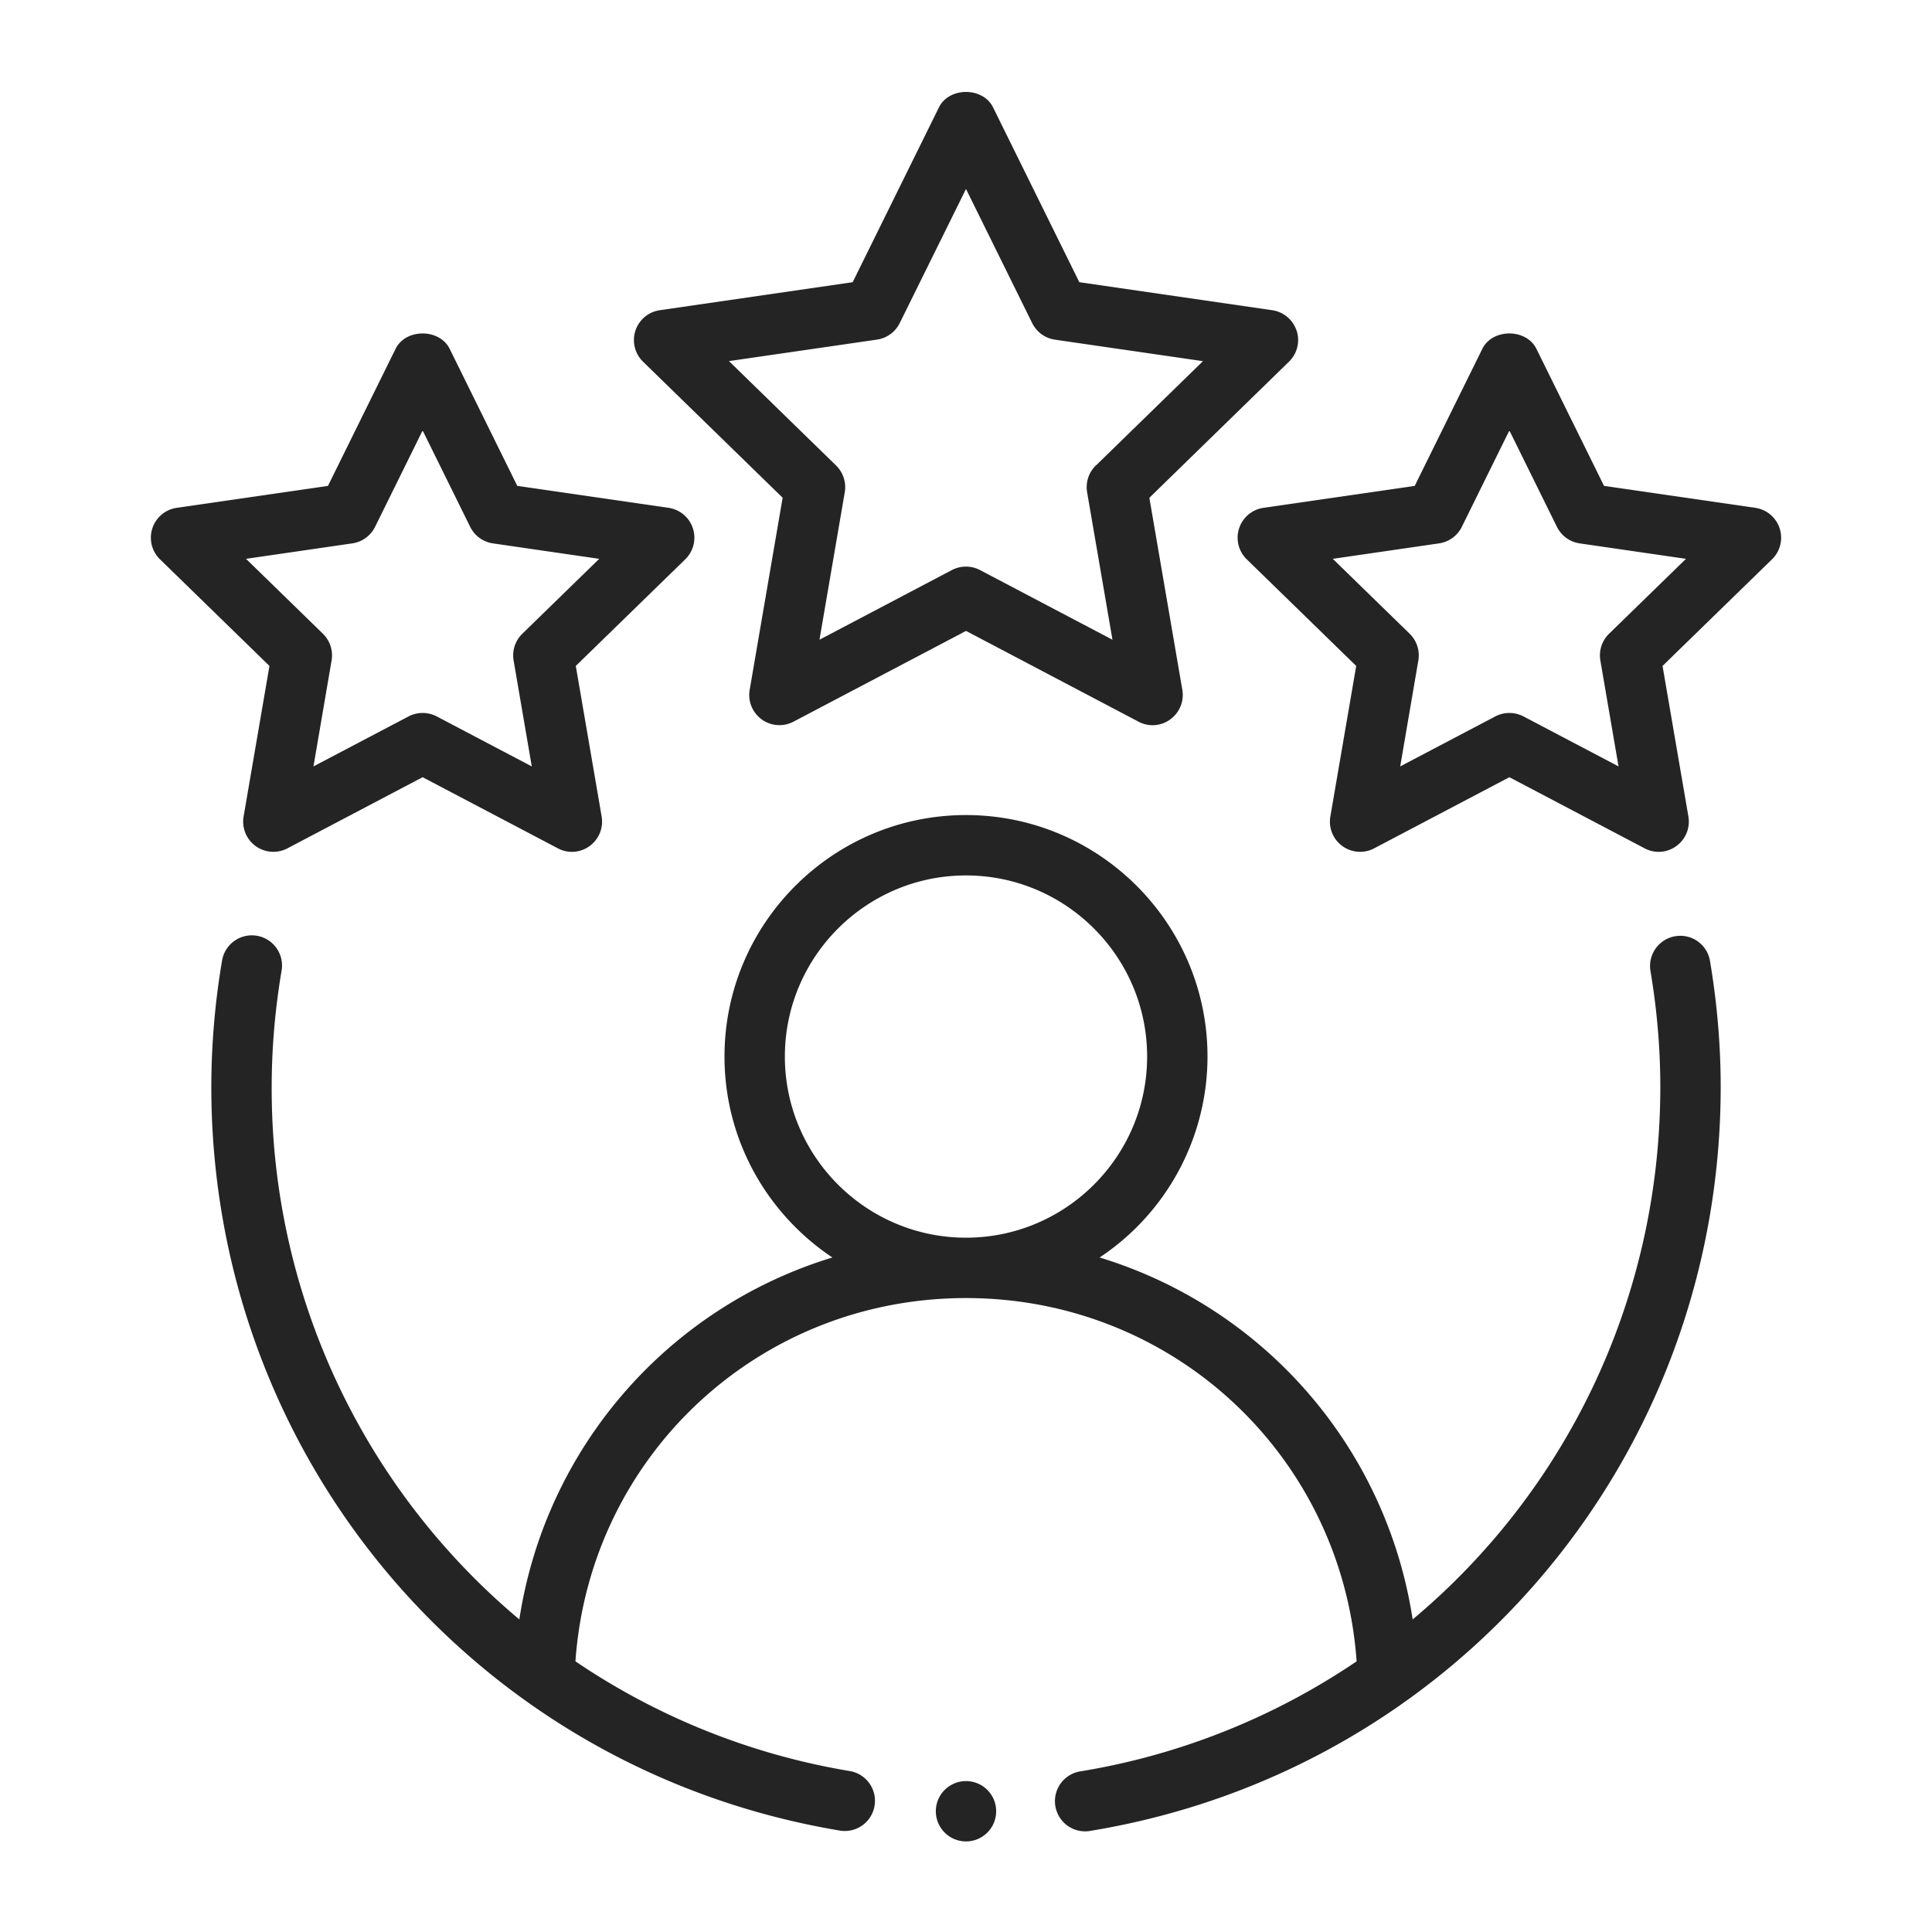
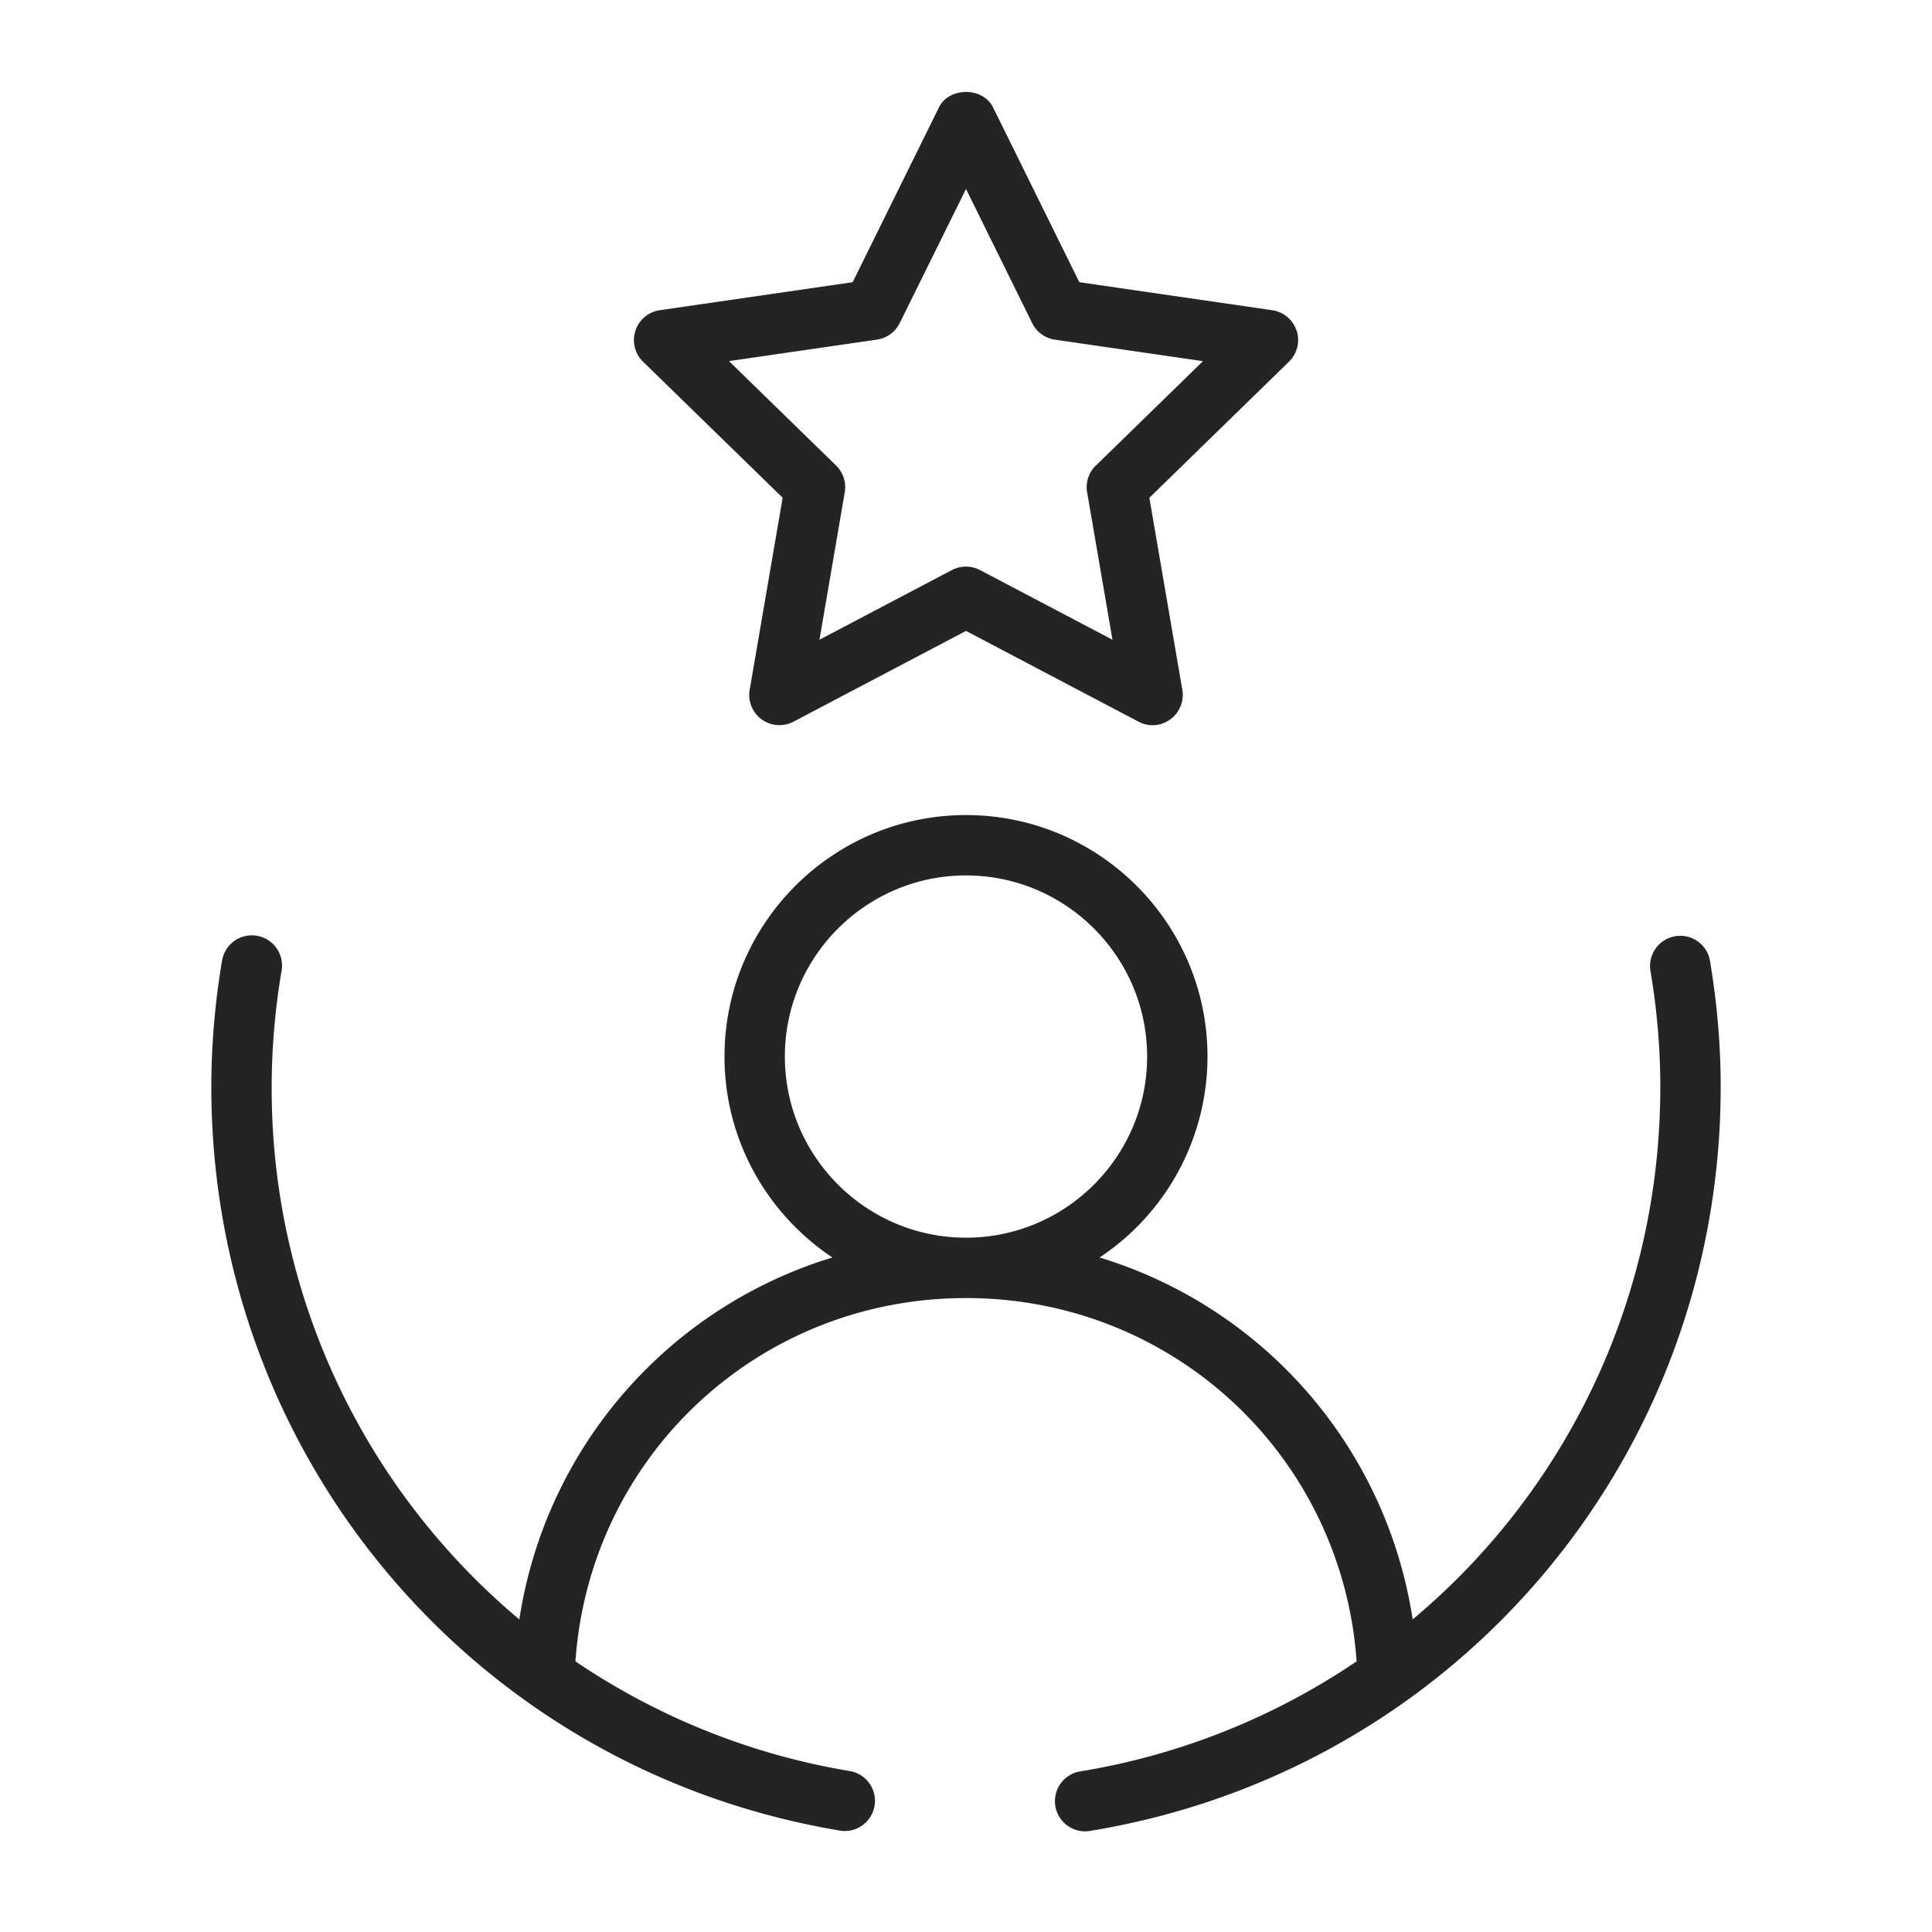
<svg xmlns="http://www.w3.org/2000/svg" width="512" height="512" x="0" y="0" viewBox="0 0 32 32" style="enable-background:new 0 0 512 512" xml:space="preserve" class="">
  <g>
    <g fill-rule="evenodd">
      <path d="M27.747 15.507a.5.5 0 0 0-.41.576c.108.64.163 1.285.163 1.917 0 3.524-1.57 6.705-4.102 8.823a7.437 7.437 0 0 0-5.185-5.995A3.997 3.997 0 0 0 20 17.5c0-2.206-1.794-4-4-4s-4 1.794-4 4c0 1.388.711 2.61 1.787 3.328a7.437 7.437 0 0 0-5.185 5.995A11.467 11.467 0 0 1 4.5 18c0-.632.055-1.276.163-1.917a.5.5 0 1 0-.986-.166A12.559 12.559 0 0 0 3.5 18c0 6.14 4.386 11.323 10.428 12.323a.5.5 0 0 0 .163-.986 11.452 11.452 0 0 1-4.56-1.82C9.77 24.124 12.56 21.5 16 21.5s6.229 2.624 6.47 6.017a11.452 11.452 0 0 1-4.561 1.82.5.5 0 1 0 .163.986C24.114 29.323 28.5 24.141 28.5 18c0-.688-.06-1.389-.177-2.083a.498.498 0 0 0-.576-.41zM13 17.5c0-1.654 1.346-3 3-3s3 1.346 3 3-1.346 3-3 3-3-1.346-3-3zM21.476 5.479a.5.5 0 0 0-.404-.341l-3.195-.464-1.429-2.896c-.168-.34-.728-.34-.896 0l-1.429 2.896-3.195.464a.5.5 0 0 0-.277.853l2.312 2.253-.546 3.182a.5.5 0 0 0 .726.527L16 10.45l2.857 1.503a.494.494 0 0 0 .527-.038.5.5 0 0 0 .199-.49l-.546-3.18L21.35 5.99a.5.5 0 0 0 .127-.512zM18.15 7.71a.501.501 0 0 0-.144.443l.42 2.443-2.194-1.154a.504.504 0 0 0-.466 0l-2.193 1.154.419-2.443a.501.501 0 0 0-.144-.443l-1.774-1.729 2.452-.356a.501.501 0 0 0 .376-.273L16 3.13l1.097 2.223a.501.501 0 0 0 .376.273l2.452.356-1.774 1.729z" fill="#242424" data-original="#000000" class="" opacity="1" />
-       <path d="M4.035 13.523a.5.5 0 0 0 .726.528L7 12.873l2.24 1.178a.494.494 0 0 0 .526-.038.5.5 0 0 0 .199-.49l-.428-2.493 1.812-1.765a.5.5 0 0 0-.277-.854l-2.504-.363-1.12-2.27c-.168-.34-.728-.34-.896 0l-1.12 2.27-2.504.363a.5.5 0 0 0-.277.854l1.812 1.765zm.04-4.267L5.835 9a.501.501 0 0 0 .377-.273L7 7.13l.788 1.597A.501.501 0 0 0 8.164 9l1.761.256-1.274 1.241a.501.501 0 0 0-.144.443l.301 1.754-1.575-.828a.504.504 0 0 0-.466 0l-1.575.828.3-1.754a.501.501 0 0 0-.143-.443L4.075 9.256zM29.072 8.411l-2.504-.363-1.12-2.27c-.168-.34-.728-.34-.896 0l-1.12 2.27-2.504.363a.5.5 0 0 0-.277.854l1.812 1.765-.428 2.493a.5.5 0 0 0 .726.528L25 12.873l2.24 1.178a.494.494 0 0 0 .526-.038.5.5 0 0 0 .199-.49l-.428-2.493 1.812-1.765a.5.5 0 0 0-.277-.854zm-2.421 2.086a.501.501 0 0 0-.144.443l.301 1.754-1.575-.828a.504.504 0 0 0-.466 0l-1.575.828.3-1.754a.501.501 0 0 0-.143-.443l-1.274-1.241L23.835 9a.501.501 0 0 0 .377-.273L25 7.13l.788 1.597a.501.501 0 0 0 .376.273l1.761.256-1.274 1.241z" fill="#242424" data-original="#000000" class="" opacity="1" />
    </g>
-     <circle cx="16" cy="30" r=".5" fill="#242424" data-original="#000000" class="" opacity="1" />
  </g>
</svg>